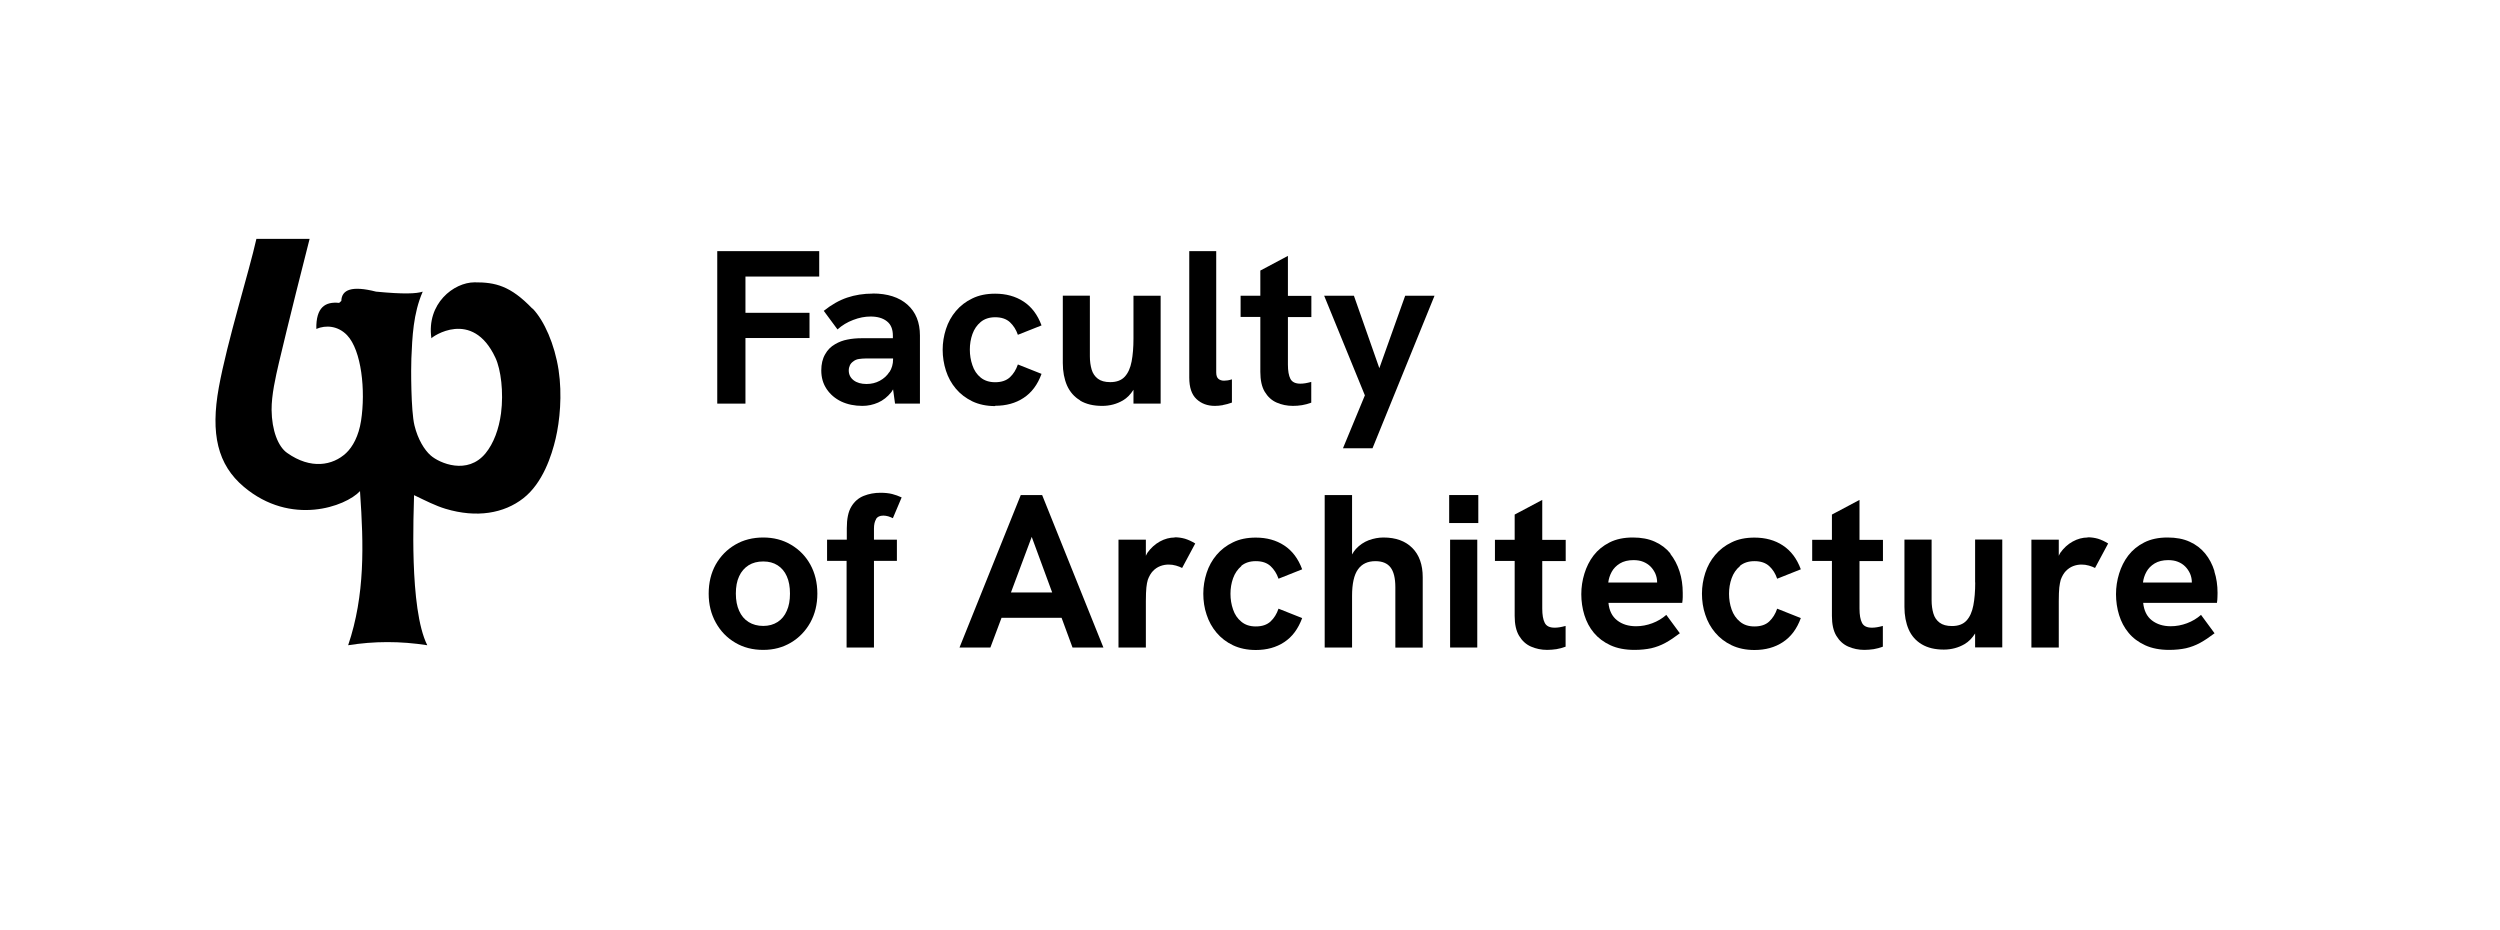
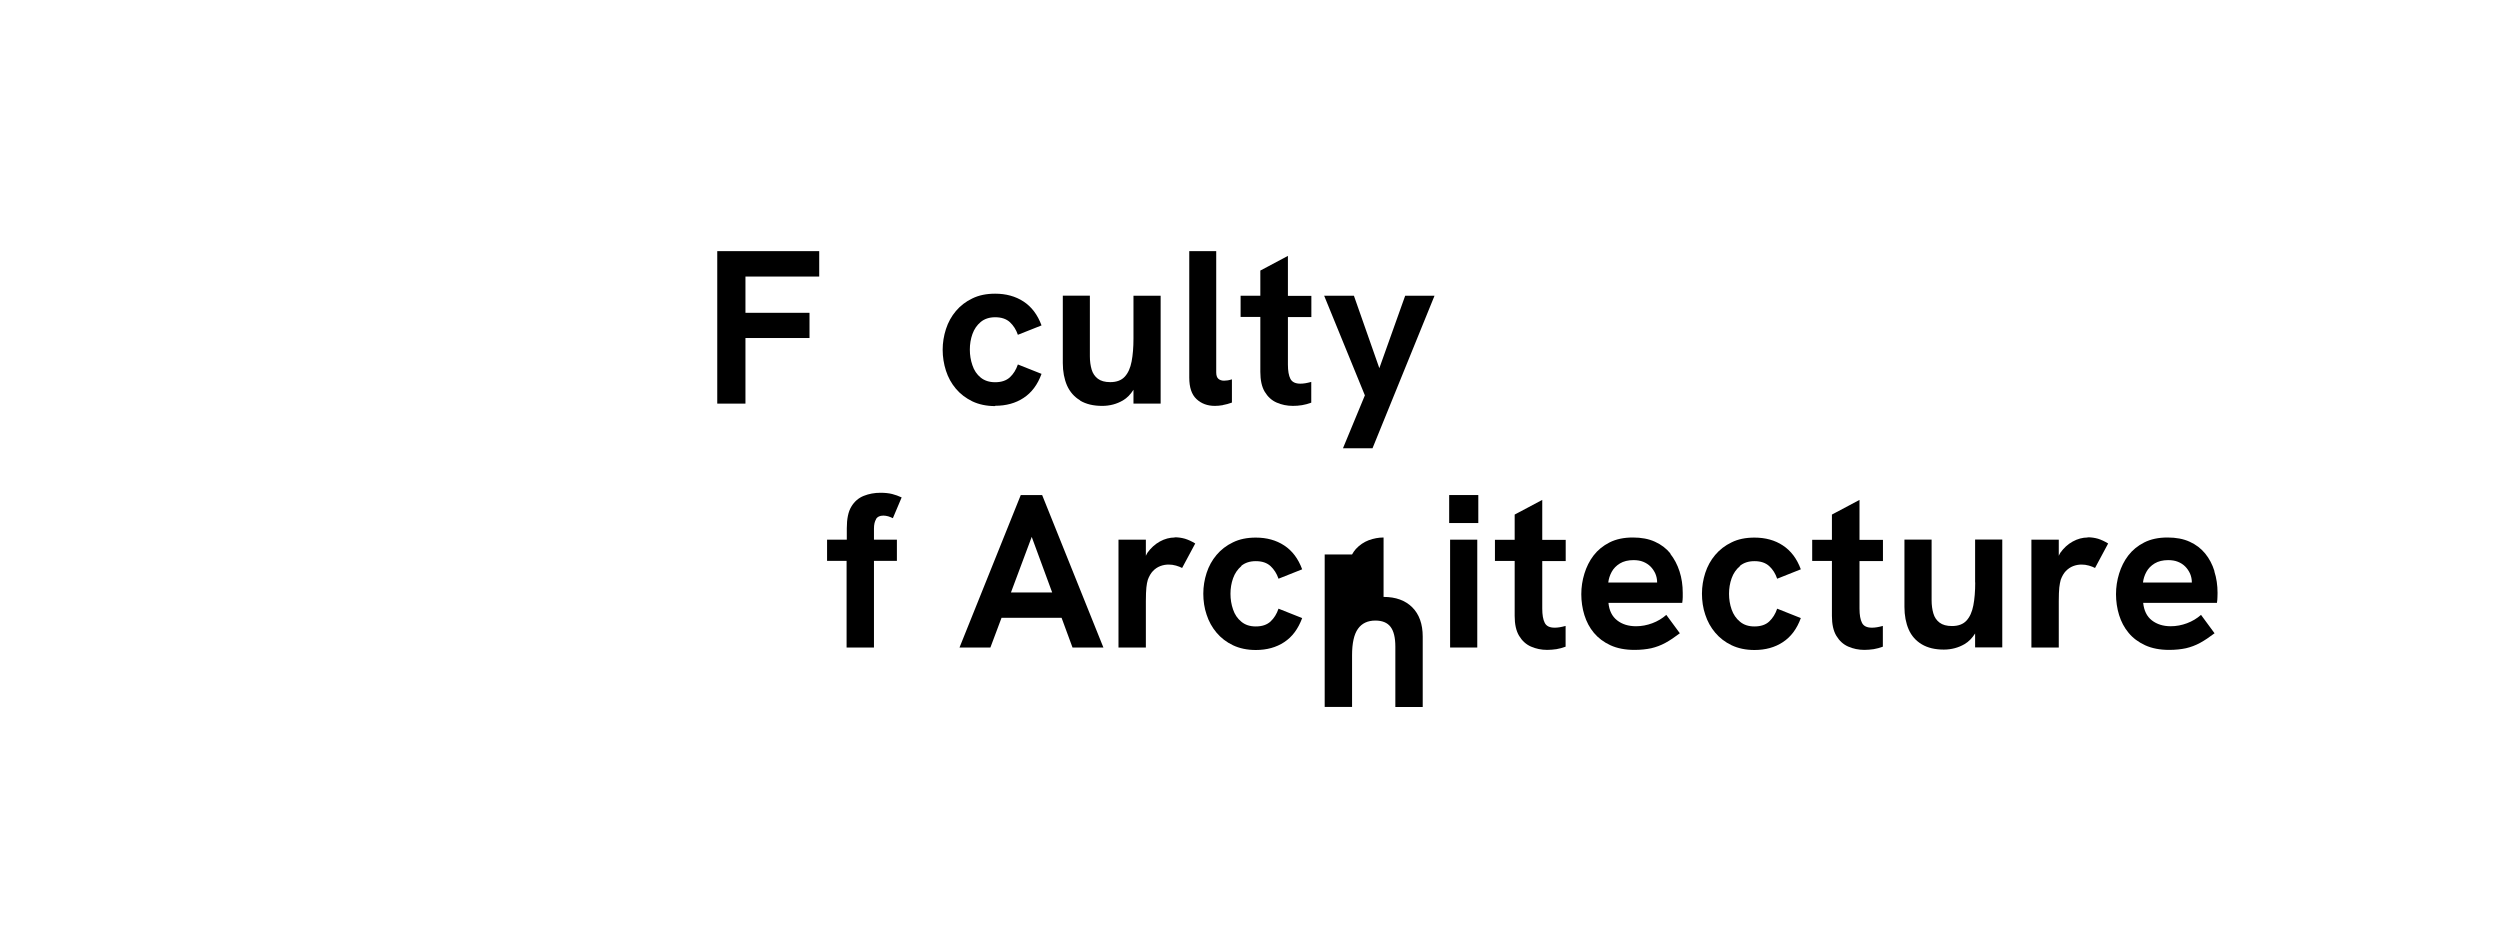
<svg xmlns="http://www.w3.org/2000/svg" id="Warstwa_1" data-name="Warstwa 1" viewBox="0 0 242 90">
  <defs>
    <style>
      .cls-1 {
        fill: none;
      }
    </style>
  </defs>
  <rect class="cls-1" x=".41" y=".51" width="241.17" height="88.99" />
  <g>
-     <rect class="cls-1" width="242" height="90" />
    <g>
-       <path d="m51.53,29.87c-2.12-2.21-3.58-2.55-5.59-2.54-2.01,0-4.67,2.05-4.18,5.42,0-.1,3.96-2.94,6.2,1.89.53,1.14.8,3.33.54,5.36-.2,1.53-.72,2.93-1.5,3.88-1.74,2.12-4.45.97-5.32.2-.59-.52-1.23-1.54-1.56-2.9-.35-1.42-.34-5.63-.3-6.48.09-2.06.17-4.34,1.1-6.47-.61.2-1.83.26-4.52,0-2.35-.6-3.33-.19-3.36.9l-.21.19c-1.34-.14-2.25.42-2.21,2.52.93-.4,2.1-.3,2.97.6,1.41,1.47,1.81,5.37,1.36,8.29-.23,1.48-.81,2.53-1.45,3.13-1.29,1.2-3.41,1.61-5.71-.02-.87-.61-1.48-2.18-1.5-4.16-.01-1.44.38-3.15.71-4.57.81-3.45,2.61-10.62,2.97-11.99h-5.15c-.71,3.19-2.83,9.93-3.64,14.39-.81,4.47-.13,7.47,2.43,9.62,4.55,3.83,9.84,1.91,11.24.41,0,.07.01.14.01.2.34,4.93.49,9.86-1.16,14.72,2.5-.4,5.05-.41,7.66,0-1.78-3.56-1.3-13.05-1.28-14.53,1.12.54,2.08,1.03,3.04,1.32,3.02.91,5.66.45,7.54-1.02,1.88-1.47,2.74-4.12,3.13-5.79.39-1.66.65-4.21.28-6.63-.38-2.48-1.39-4.77-2.51-5.94Z" />
      <path d="m191.2,56.39c0,.85-.06,1.59-.18,2.21-.12.63-.34,1.12-.66,1.47-.32.35-.79.53-1.41.53-.51,0-.91-.11-1.2-.33-.29-.22-.49-.51-.6-.89-.11-.37-.17-.8-.17-1.28v-5.87h-2.63v6.52c0,.83.14,1.56.41,2.18.27.62.7,1.1,1.27,1.44.57.34,1.28.51,2.13.51.73,0,1.41-.18,2.01-.53.41-.24.74-.59,1.02-1.03v1.35h2.63v-10.44h-2.63v4.15Z" />
      <path d="m120.16,54.77c.37-.3.83-.45,1.4-.45.61,0,1.08.16,1.43.48.34.32.6.72.77,1.22l2.29-.91c-.38-1.03-.96-1.8-1.74-2.31-.78-.51-1.69-.76-2.75-.76-.85,0-1.58.15-2.21.46-.63.3-1.16.71-1.59,1.22-.43.51-.75,1.09-.96,1.74-.21.65-.32,1.32-.32,2.01s.1,1.39.32,2.03c.21.65.53,1.23.96,1.74.43.51.96.92,1.59,1.22.63.3,1.37.46,2.21.46,1.06,0,1.98-.25,2.75-.76.78-.51,1.35-1.28,1.74-2.33l-2.29-.91c-.17.51-.43.92-.77,1.24-.35.32-.82.48-1.43.48-.57,0-1.03-.15-1.4-.46-.37-.3-.64-.7-.8-1.18-.17-.49-.25-.99-.25-1.52s.08-1.02.25-1.5c.17-.48.44-.87.8-1.18Z" />
      <path d="m113.72,52.03c-.49,0-.98.13-1.45.39-.47.26-.87.63-1.2,1.09-.06.09-.09.19-.15.29v-1.56h-2.65v10.44h2.65v-4.49c0-.58.02-1.02.05-1.32.03-.3.08-.55.14-.75.13-.35.29-.63.5-.85.2-.21.44-.37.7-.47.26-.1.53-.15.81-.15.24,0,.48.03.72.1.24.07.44.15.59.23l1.27-2.37c-.34-.21-.67-.36-.99-.46-.32-.09-.65-.14-1.01-.14Z" />
      <path d="m84.79,50.25c.14-.23.38-.34.72-.34.16,0,.31.03.47.07.16.05.3.11.45.18l.85-2.01c-.3-.14-.61-.25-.92-.33-.32-.08-.7-.12-1.13-.12-.58,0-1.12.1-1.62.3-.5.2-.9.54-1.2,1.04-.3.49-.44,1.19-.44,2.1v1.1h-1.91v2.05h1.89v8.39h2.65v-8.39h2.22v-2.05h-2.22v-1.08c0-.38.07-.69.21-.91Z" />
-       <path d="m76.57,52.73c-.79-.47-1.69-.7-2.69-.7s-1.93.23-2.72.7c-.8.47-1.42,1.11-1.88,1.92-.45.81-.68,1.75-.68,2.81s.23,1.98.69,2.81c.46.83,1.08,1.47,1.88,1.94.79.47,1.69.7,2.71.7s1.9-.24,2.69-.71c.79-.47,1.41-1.12,1.87-1.94.45-.82.68-1.75.68-2.8s-.23-1.99-.68-2.81c-.45-.81-1.07-1.45-1.87-1.92Zm-.41,6.4c-.2.47-.5.83-.89,1.08-.39.25-.85.38-1.39.38s-1.02-.13-1.42-.38c-.4-.25-.7-.61-.91-1.08-.21-.46-.32-1.02-.32-1.67s.1-1.22.32-1.68c.21-.46.52-.81.91-1.06.4-.25.87-.37,1.42-.37s1,.12,1.39.37c.39.25.69.6.89,1.06.21.46.31,1.02.31,1.68s-.1,1.21-.31,1.67Z" />
      <path d="m214.36,55.29c-.2-.65-.5-1.22-.9-1.71-.4-.49-.9-.87-1.5-1.14-.61-.28-1.32-.41-2.14-.41-.88,0-1.63.16-2.26.48-.63.32-1.14.74-1.54,1.26-.4.52-.69,1.11-.89,1.76-.2.65-.3,1.31-.3,1.99s.1,1.38.3,2.02c.2.64.5,1.22.92,1.72.41.5.95.9,1.6,1.2.65.3,1.43.45,2.33.45.61,0,1.15-.06,1.62-.16.47-.11.93-.28,1.37-.52.44-.24.9-.55,1.4-.93l-1.31-1.78c-.4.35-.85.62-1.36.81-.51.19-1.03.29-1.57.29-.73,0-1.34-.19-1.83-.57-.49-.38-.76-.95-.84-1.69h7.14c.03-.2.05-.39.05-.56,0-.18.01-.32.01-.41,0-.73-.1-1.43-.31-2.08Zm-6.92,1.1c.04-.35.15-.7.33-1.03.18-.33.44-.6.8-.82.35-.21.79-.32,1.31-.32.35,0,.67.05.94.16.28.11.51.26.71.46.2.2.35.43.47.69.11.26.17.54.17.84,0,0,0,.01,0,.02h-4.72Z" />
      <path d="m98.81,47.92l-5.93,14.76h2.99l1.08-2.88h5.81l1.06,2.88h2.99l-5.93-14.76h-2.05Zm-.95,9.43l2.01-5.38,1.98,5.38h-3.99Z" />
      <path d="m149.29,48.39l-2.67,1.42v2.44h-1.91v2.05h1.91v5.32c0,.81.14,1.45.43,1.93.29.48.67.83,1.15,1.04.48.21,1,.32,1.57.32.3,0,.59-.03.89-.07.3-.05.59-.13.89-.24v-2.01c-.21.06-.41.1-.58.13-.18.03-.33.04-.48.04-.48,0-.8-.15-.96-.47-.16-.31-.24-.77-.24-1.38v-4.6h2.27v-2.05h-2.27v-3.85Z" />
      <rect x="140.28" y="47.92" width="2.82" height="2.71" />
      <path d="m168.43,54.77c.37-.3.83-.45,1.4-.45.61,0,1.08.16,1.43.48.35.32.6.72.77,1.22l2.29-.91c-.38-1.03-.96-1.8-1.74-2.31-.77-.51-1.69-.76-2.75-.76-.85,0-1.59.15-2.21.46-.63.3-1.16.71-1.59,1.22-.43.51-.75,1.09-.96,1.74-.21.65-.32,1.32-.32,2.01s.1,1.39.32,2.03c.21.65.53,1.23.96,1.74.43.51.96.92,1.59,1.22.63.3,1.37.46,2.21.46,1.06,0,1.98-.25,2.75-.76.78-.51,1.36-1.28,1.74-2.33l-2.29-.91c-.17.51-.43.92-.77,1.24-.34.32-.82.48-1.43.48-.57,0-1.03-.15-1.4-.46-.37-.3-.64-.7-.81-1.18-.17-.49-.25-.99-.25-1.52s.08-1.02.25-1.5c.17-.48.44-.87.81-1.18Z" />
      <path d="m202.09,52.03c-.49,0-.98.13-1.45.39-.48.26-.87.63-1.2,1.09-.06.09-.1.2-.15.29v-1.56h-2.65v10.44h2.65v-4.49c0-.58.02-1.02.05-1.32.04-.3.08-.55.14-.75.13-.35.29-.63.5-.85.21-.21.44-.37.7-.47.26-.1.53-.15.81-.15.24,0,.48.03.72.1.24.07.44.15.59.23l1.27-2.37c-.34-.21-.67-.36-.98-.46-.32-.09-.65-.14-1.01-.14Z" />
      <path d="m161.7,53.58c-.4-.49-.9-.87-1.5-1.14-.61-.28-1.32-.41-2.14-.41-.88,0-1.63.16-2.26.48-.63.32-1.14.74-1.54,1.26-.4.52-.69,1.11-.89,1.76-.2.65-.3,1.31-.3,1.99s.1,1.38.3,2.02c.2.64.5,1.22.92,1.72.42.5.95.9,1.6,1.2.65.3,1.43.45,2.33.45.61,0,1.15-.06,1.62-.16.47-.11.93-.28,1.37-.52.44-.24.9-.55,1.4-.93l-1.31-1.78c-.4.35-.85.62-1.36.81-.51.19-1.03.29-1.57.29-.73,0-1.35-.19-1.83-.57-.49-.38-.77-.95-.84-1.69h7.14c.03-.2.05-.39.05-.56,0-.18,0-.32,0-.41,0-.73-.1-1.43-.31-2.08-.21-.65-.51-1.22-.9-1.71Zm-6.02,2.81c.04-.35.15-.7.33-1.03.18-.33.44-.6.8-.82.35-.21.79-.32,1.31-.32.35,0,.67.05.94.16.27.11.51.26.71.46.2.2.35.43.47.69.11.26.17.54.17.84,0,0,0,.01,0,.02h-4.72Z" />
-       <path d="m133.93,52.03c-.48,0-.96.09-1.43.26-.47.18-.89.46-1.25.85-.14.15-.26.34-.37.53v-5.75h-2.65v14.76h2.65v-5c0-1.17.19-2.03.57-2.56.38-.54.95-.8,1.69-.8.66,0,1.15.2,1.46.6.31.4.47,1.04.47,1.92v5.85h2.65v-6.82c0-1.21-.34-2.16-1.01-2.83-.67-.67-1.6-1.01-2.78-1.01Z" />
+       <path d="m133.93,52.03c-.48,0-.96.09-1.43.26-.47.18-.89.46-1.25.85-.14.15-.26.34-.37.53h-2.65v14.76h2.65v-5c0-1.17.19-2.03.57-2.56.38-.54.95-.8,1.69-.8.66,0,1.15.2,1.46.6.31.4.47,1.04.47,1.92v5.85h2.65v-6.82c0-1.21-.34-2.16-1.01-2.83-.67-.67-1.6-1.01-2.78-1.01Z" />
      <rect x="140.37" y="52.24" width="2.63" height="10.44" />
      <path d="m180,48.39l-2.67,1.42v2.44h-1.91v2.05h1.91v5.32c0,.81.14,1.45.43,1.93.29.48.67.83,1.15,1.04.48.21,1,.32,1.57.32.3,0,.59-.03.89-.07.3-.05.59-.13.89-.24v-2.01c-.21.06-.41.1-.58.13-.18.03-.34.04-.48.04-.48,0-.8-.15-.96-.47-.16-.31-.24-.77-.24-1.38v-4.6h2.27v-2.05h-2.27v-3.85Z" />
      <polygon points="69.43 39.07 72.16 39.07 72.16 32.72 78.36 32.72 78.36 30.28 72.16 30.28 72.16 26.77 79.3 26.77 79.3 24.31 69.43 24.31 69.43 39.07" />
      <path d="m124.67,24.77l-2.67,1.42v2.44h-1.91v2.05h1.91v5.32c0,.8.14,1.45.43,1.93.29.48.67.83,1.15,1.04.48.21,1,.32,1.57.32.3,0,.59-.02.89-.07.3-.05.59-.13.89-.24v-2.01c-.21.06-.41.1-.58.13-.18.03-.33.04-.48.04-.48,0-.8-.16-.96-.47-.16-.31-.24-.77-.24-1.38v-4.6h2.27v-2.05h-2.27v-3.85Z" />
      <path d="m104.56,38.78c.57.34,1.28.51,2.13.51.74,0,1.41-.18,2.01-.53.41-.24.74-.59,1.02-1.03v1.34h2.63v-10.44h-2.63v4.15c0,.85-.06,1.58-.18,2.21-.12.63-.34,1.12-.66,1.47-.32.35-.79.53-1.41.53-.51,0-.91-.11-1.2-.33-.29-.22-.49-.52-.6-.89-.11-.38-.17-.8-.17-1.28v-5.87h-2.62v6.52c0,.83.14,1.56.41,2.18.28.62.7,1.1,1.27,1.44Z" />
-       <path d="m84.49,28.42c-.89,0-1.72.13-2.49.39-.77.26-1.52.69-2.26,1.28l1.33,1.8c.44-.4.94-.7,1.52-.92.57-.22,1.13-.33,1.68-.33.66,0,1.19.15,1.58.46.39.3.58.77.58,1.39v.25h-3.01c-.49,0-.96.04-1.39.13-.43.08-.82.23-1.18.44-.41.23-.74.55-.98.99-.25.43-.37.95-.37,1.56,0,.68.17,1.28.52,1.8.35.52.82.92,1.42,1.21.6.28,1.28.42,2.04.42.54,0,1.04-.11,1.52-.32.48-.21.91-.55,1.28-1.01.06-.08.11-.18.17-.27l.19,1.38h2.41v-6.59c0-1.27-.4-2.27-1.21-2.99-.81-.72-1.93-1.08-3.37-1.08Zm1.6,7.59c-.23.36-.54.64-.93.85-.39.21-.81.31-1.28.31-.52,0-.94-.12-1.25-.36-.31-.24-.47-.56-.47-.95,0-.18.04-.35.11-.5.07-.15.18-.27.32-.37.16-.13.34-.21.56-.24.22-.03.44-.05.67-.05h2.63v.08c0,.47-.12.88-.35,1.24Z" />
      <path d="m118.37,39.21c.29-.05.58-.13.88-.24v-2.25c-.14.04-.27.08-.4.1-.13.02-.25.03-.36.03-.23,0-.41-.06-.55-.18-.14-.12-.21-.33-.21-.63v-11.73h-2.61v12.24c0,.95.23,1.64.7,2.08.47.44,1.06.66,1.78.66.22,0,.48-.02.77-.07Z" />
      <polygon points="133.52 35.64 131.06 28.63 128.18 28.63 132.12 38.27 130 43.39 132.86 43.39 138.86 28.63 136.02 28.63 133.52 35.64" />
      <path d="m96.33,39.28c1.06,0,1.98-.25,2.75-.76.78-.51,1.36-1.28,1.74-2.33l-2.29-.91c-.17.51-.43.92-.77,1.24-.35.32-.82.48-1.43.48-.56,0-1.03-.15-1.4-.45-.37-.3-.64-.7-.8-1.19-.17-.49-.25-.99-.25-1.52s.08-1.02.25-1.5.44-.87.8-1.17c.36-.3.83-.46,1.4-.46.61,0,1.08.16,1.43.48.34.32.6.72.77,1.22l2.29-.91c-.38-1.03-.96-1.8-1.74-2.31-.78-.51-1.7-.76-2.75-.76-.85,0-1.58.15-2.21.46-.63.3-1.16.71-1.59,1.22-.43.51-.75,1.09-.96,1.74-.21.65-.32,1.32-.32,2.01s.11,1.38.32,2.03c.21.65.53,1.23.96,1.74.43.51.96.91,1.59,1.22.63.3,1.37.46,2.21.46Z" />
    </g>
  </g>
</svg>